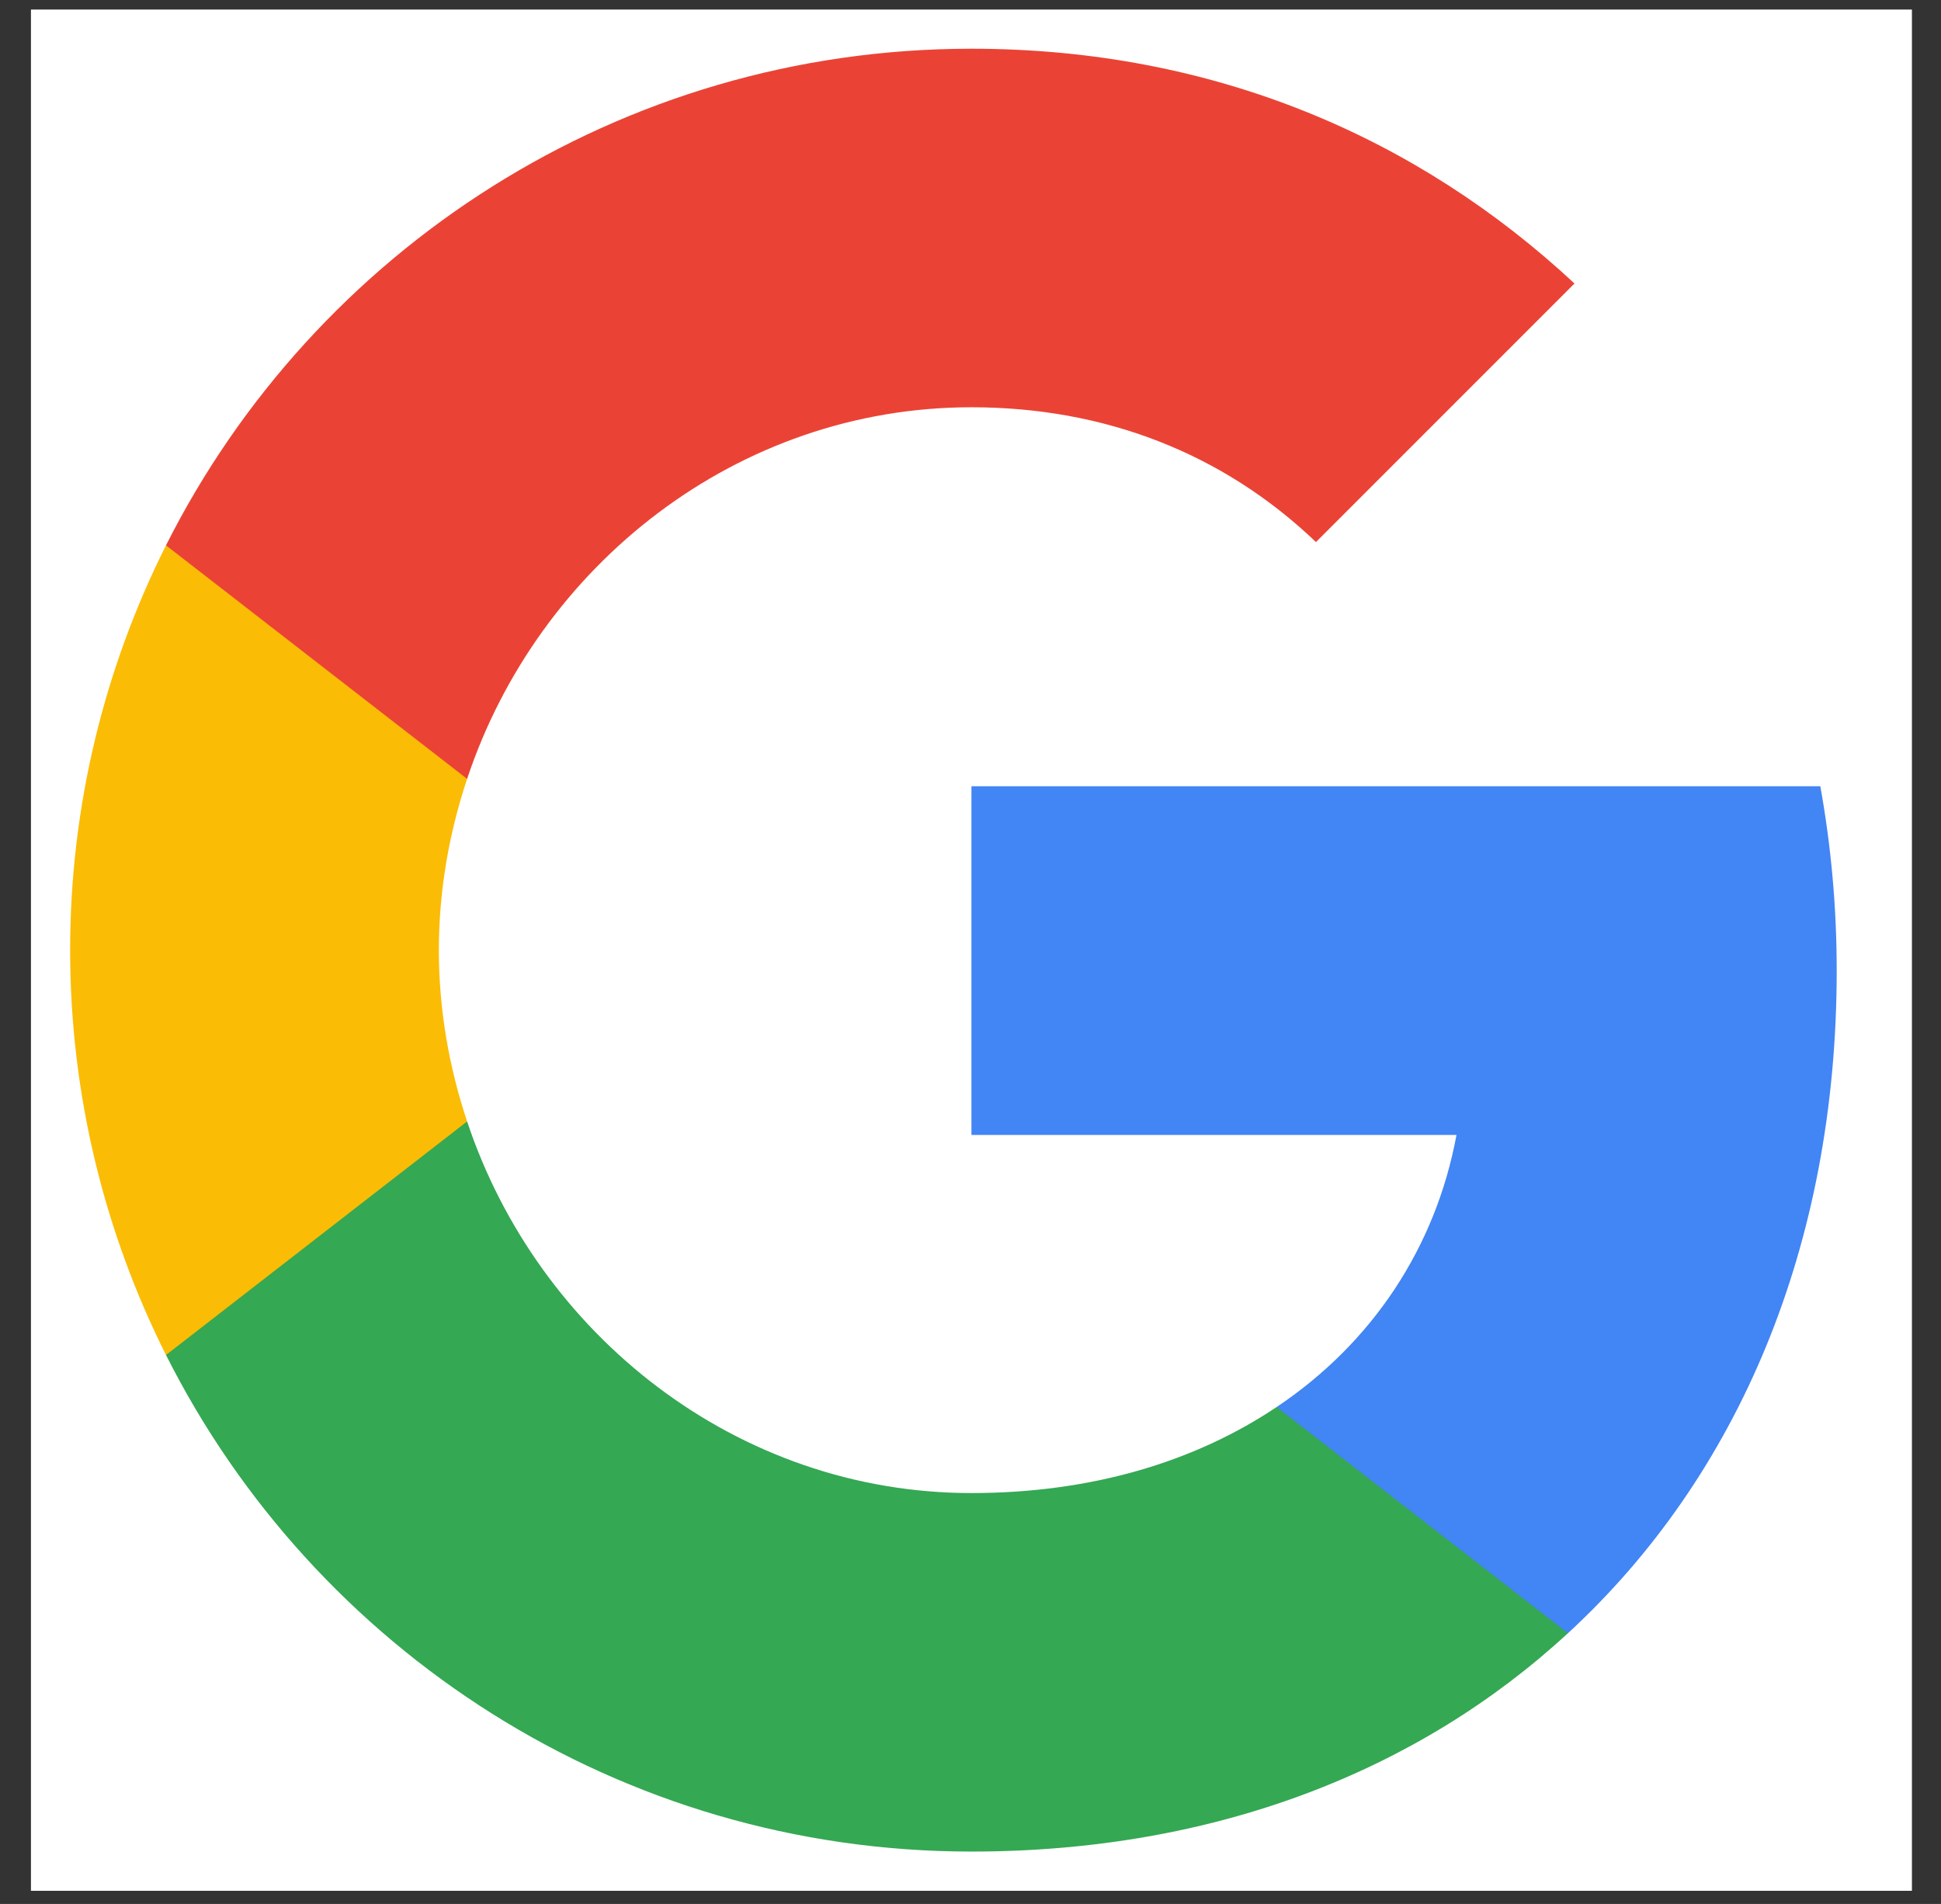
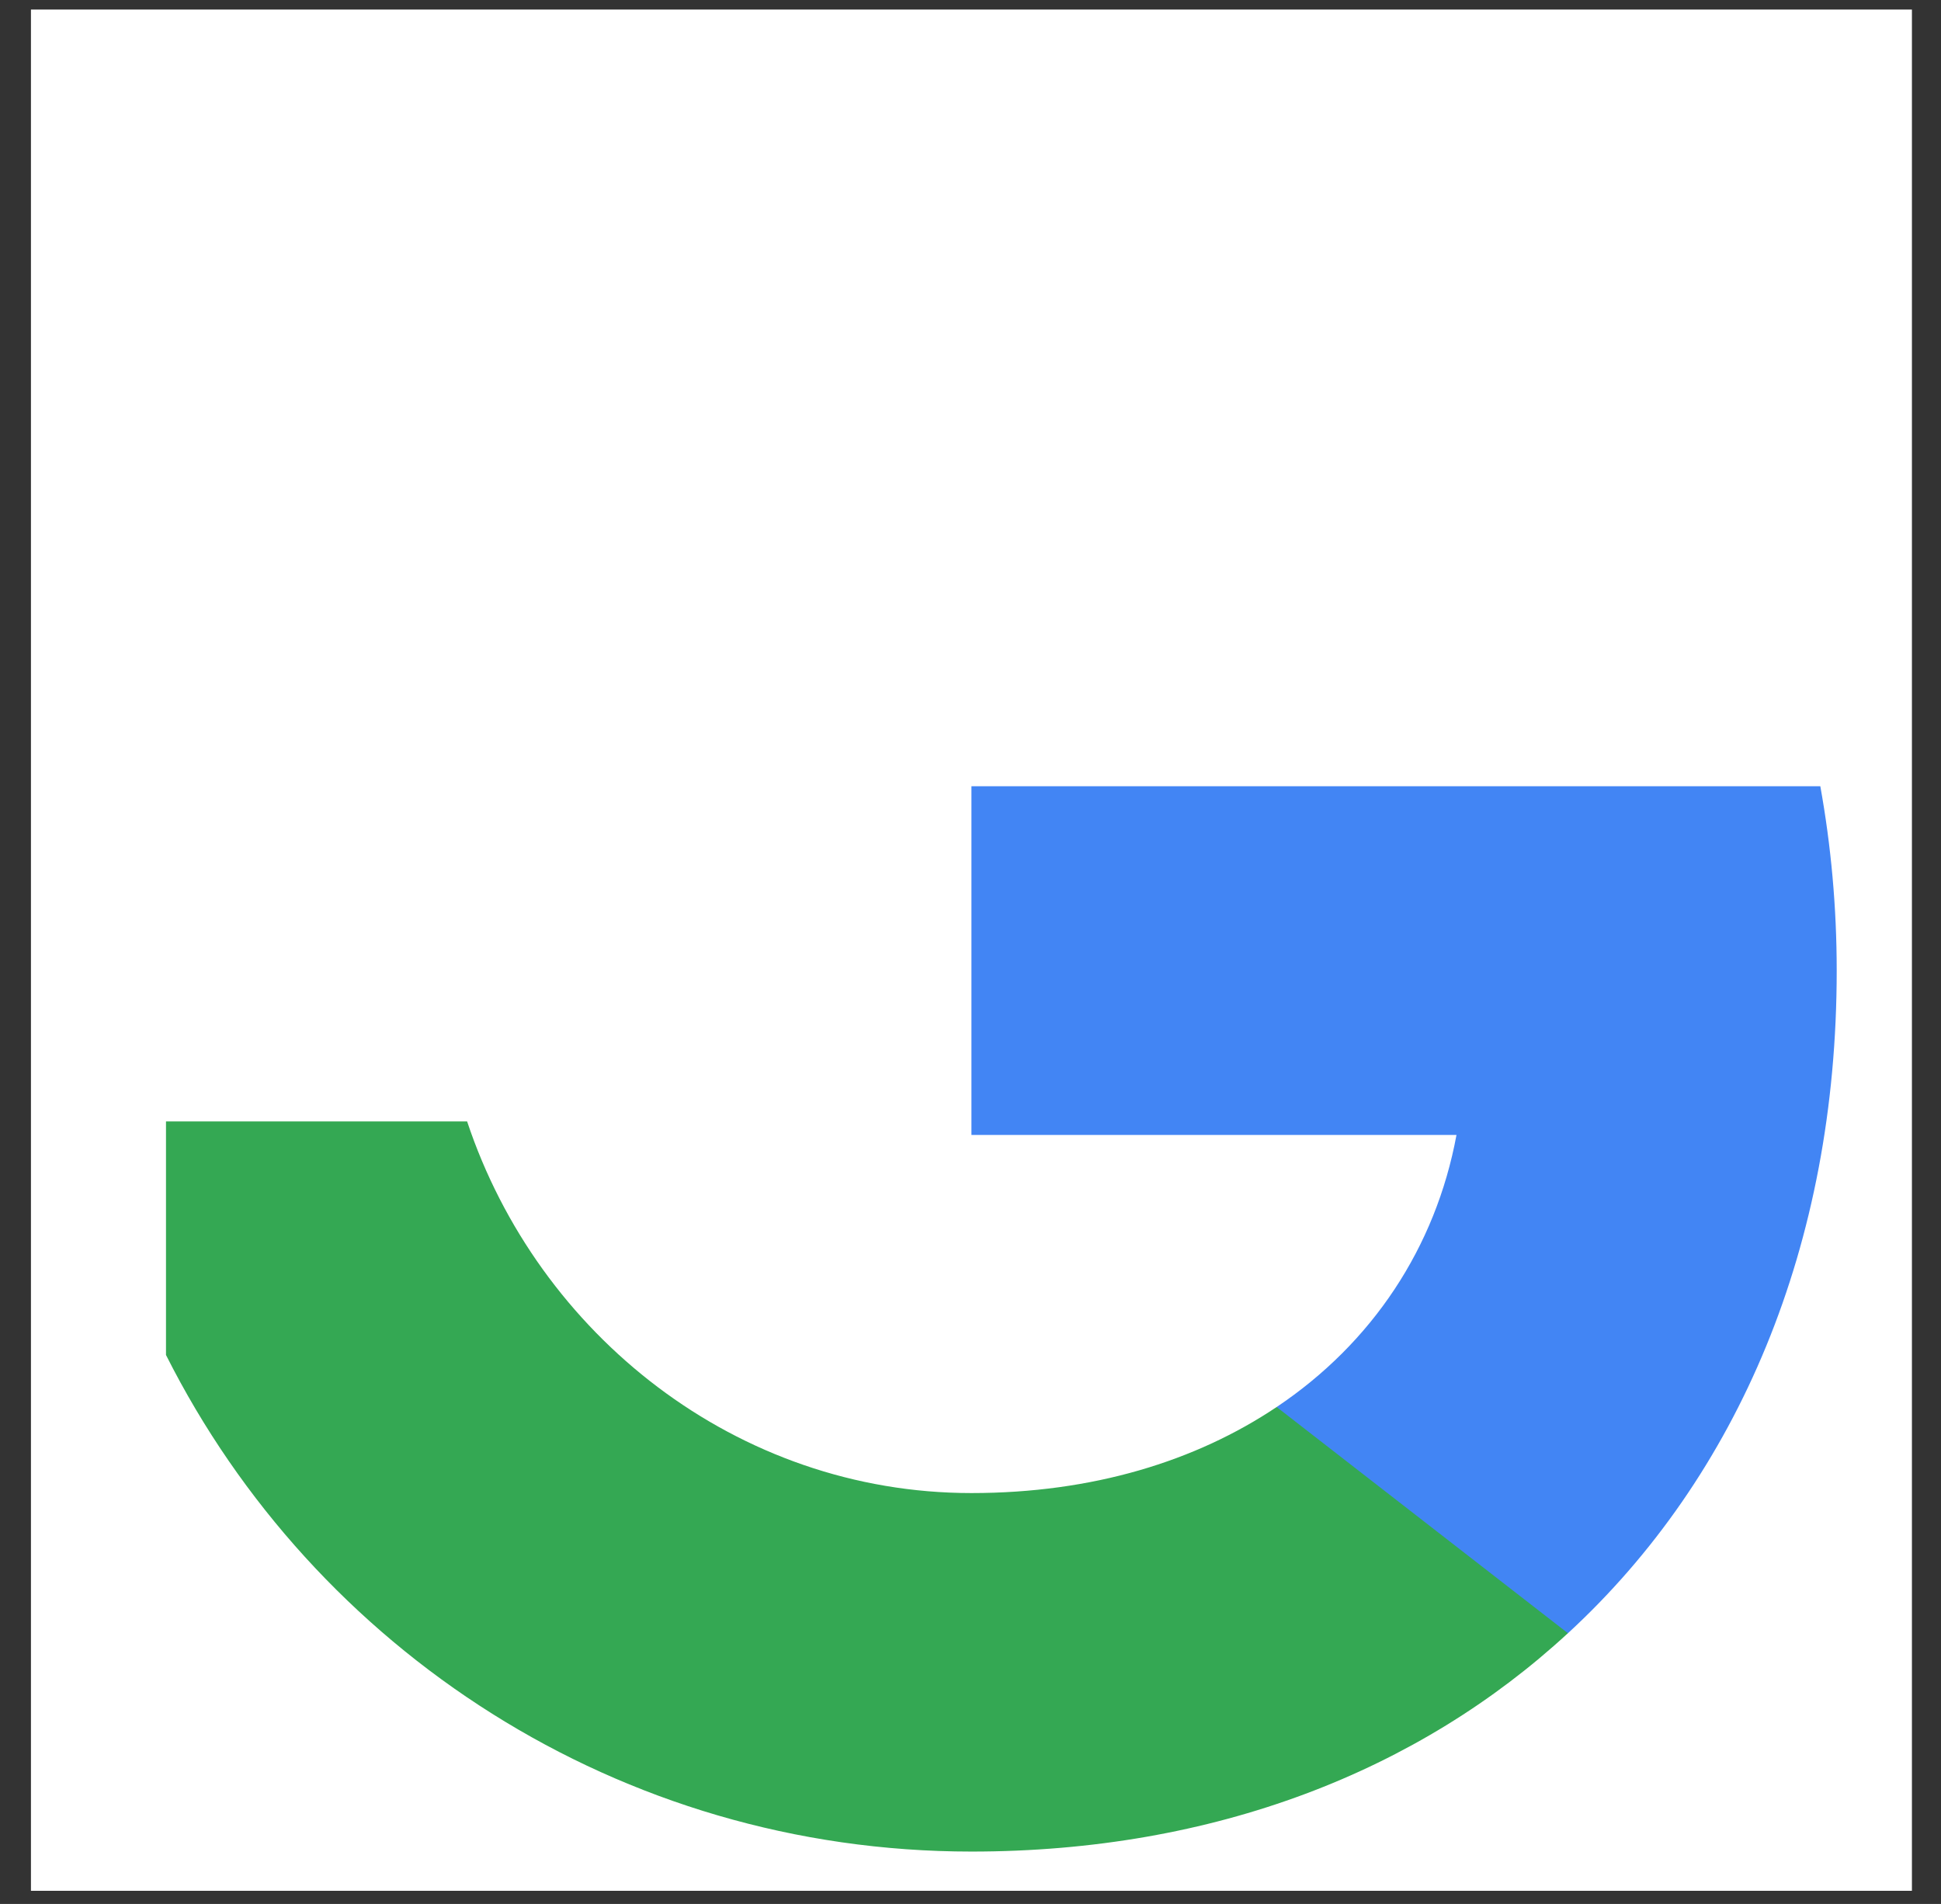
<svg xmlns="http://www.w3.org/2000/svg" width="52" height="51" viewBox="0 0 52 51" fill="none">
  <rect x="0" y="0" width="52" height="51" fill="#333333" stroke="none" />
  <g id="Google Logo">
    <rect width="50.392" height="50.392" transform="translate(0.829 0.256)" fill="white" />
    <g id="logo googleg 48dp">
      <path id="Shape" fill-rule="evenodd" clip-rule="evenodd" d="M49.206 26C49.206 24.288 49.052 22.642 48.767 21.061H26.025V30.401H39.02C38.461 33.42 36.759 35.977 34.202 37.689V43.748H42.006C46.572 39.544 49.206 33.354 49.206 26Z" fill="#4285F4" />
      <path id="Shape_2" fill-rule="evenodd" clip-rule="evenodd" d="M26.025 49.597C32.544 49.597 38.01 47.435 42.005 43.748L34.202 37.689C32.04 39.138 29.274 39.994 26.025 39.994C19.736 39.994 14.413 35.746 12.514 30.039H4.447V36.295C8.42 44.187 16.586 49.597 26.025 49.597Z" fill="#34A853" />
-       <path id="Shape_3" fill-rule="evenodd" clip-rule="evenodd" d="M12.514 30.04C12.031 28.591 11.757 27.043 11.757 25.452C11.757 23.86 12.031 22.313 12.514 20.864V14.608H4.447C2.812 17.868 1.879 21.555 1.879 25.452C1.879 29.348 2.812 33.036 4.447 36.296L12.514 30.04Z" fill="#FBBC05" />
-       <path id="Shape_4" fill-rule="evenodd" clip-rule="evenodd" d="M26.025 10.909C29.57 10.909 32.753 12.127 35.255 14.52L42.181 7.594C37.999 3.698 32.533 1.305 26.025 1.305C16.586 1.305 8.42 6.716 4.447 14.608L12.514 20.864C14.413 15.156 19.736 10.909 26.025 10.909Z" fill="#EA4335" />
    </g>
  </g>
</svg>